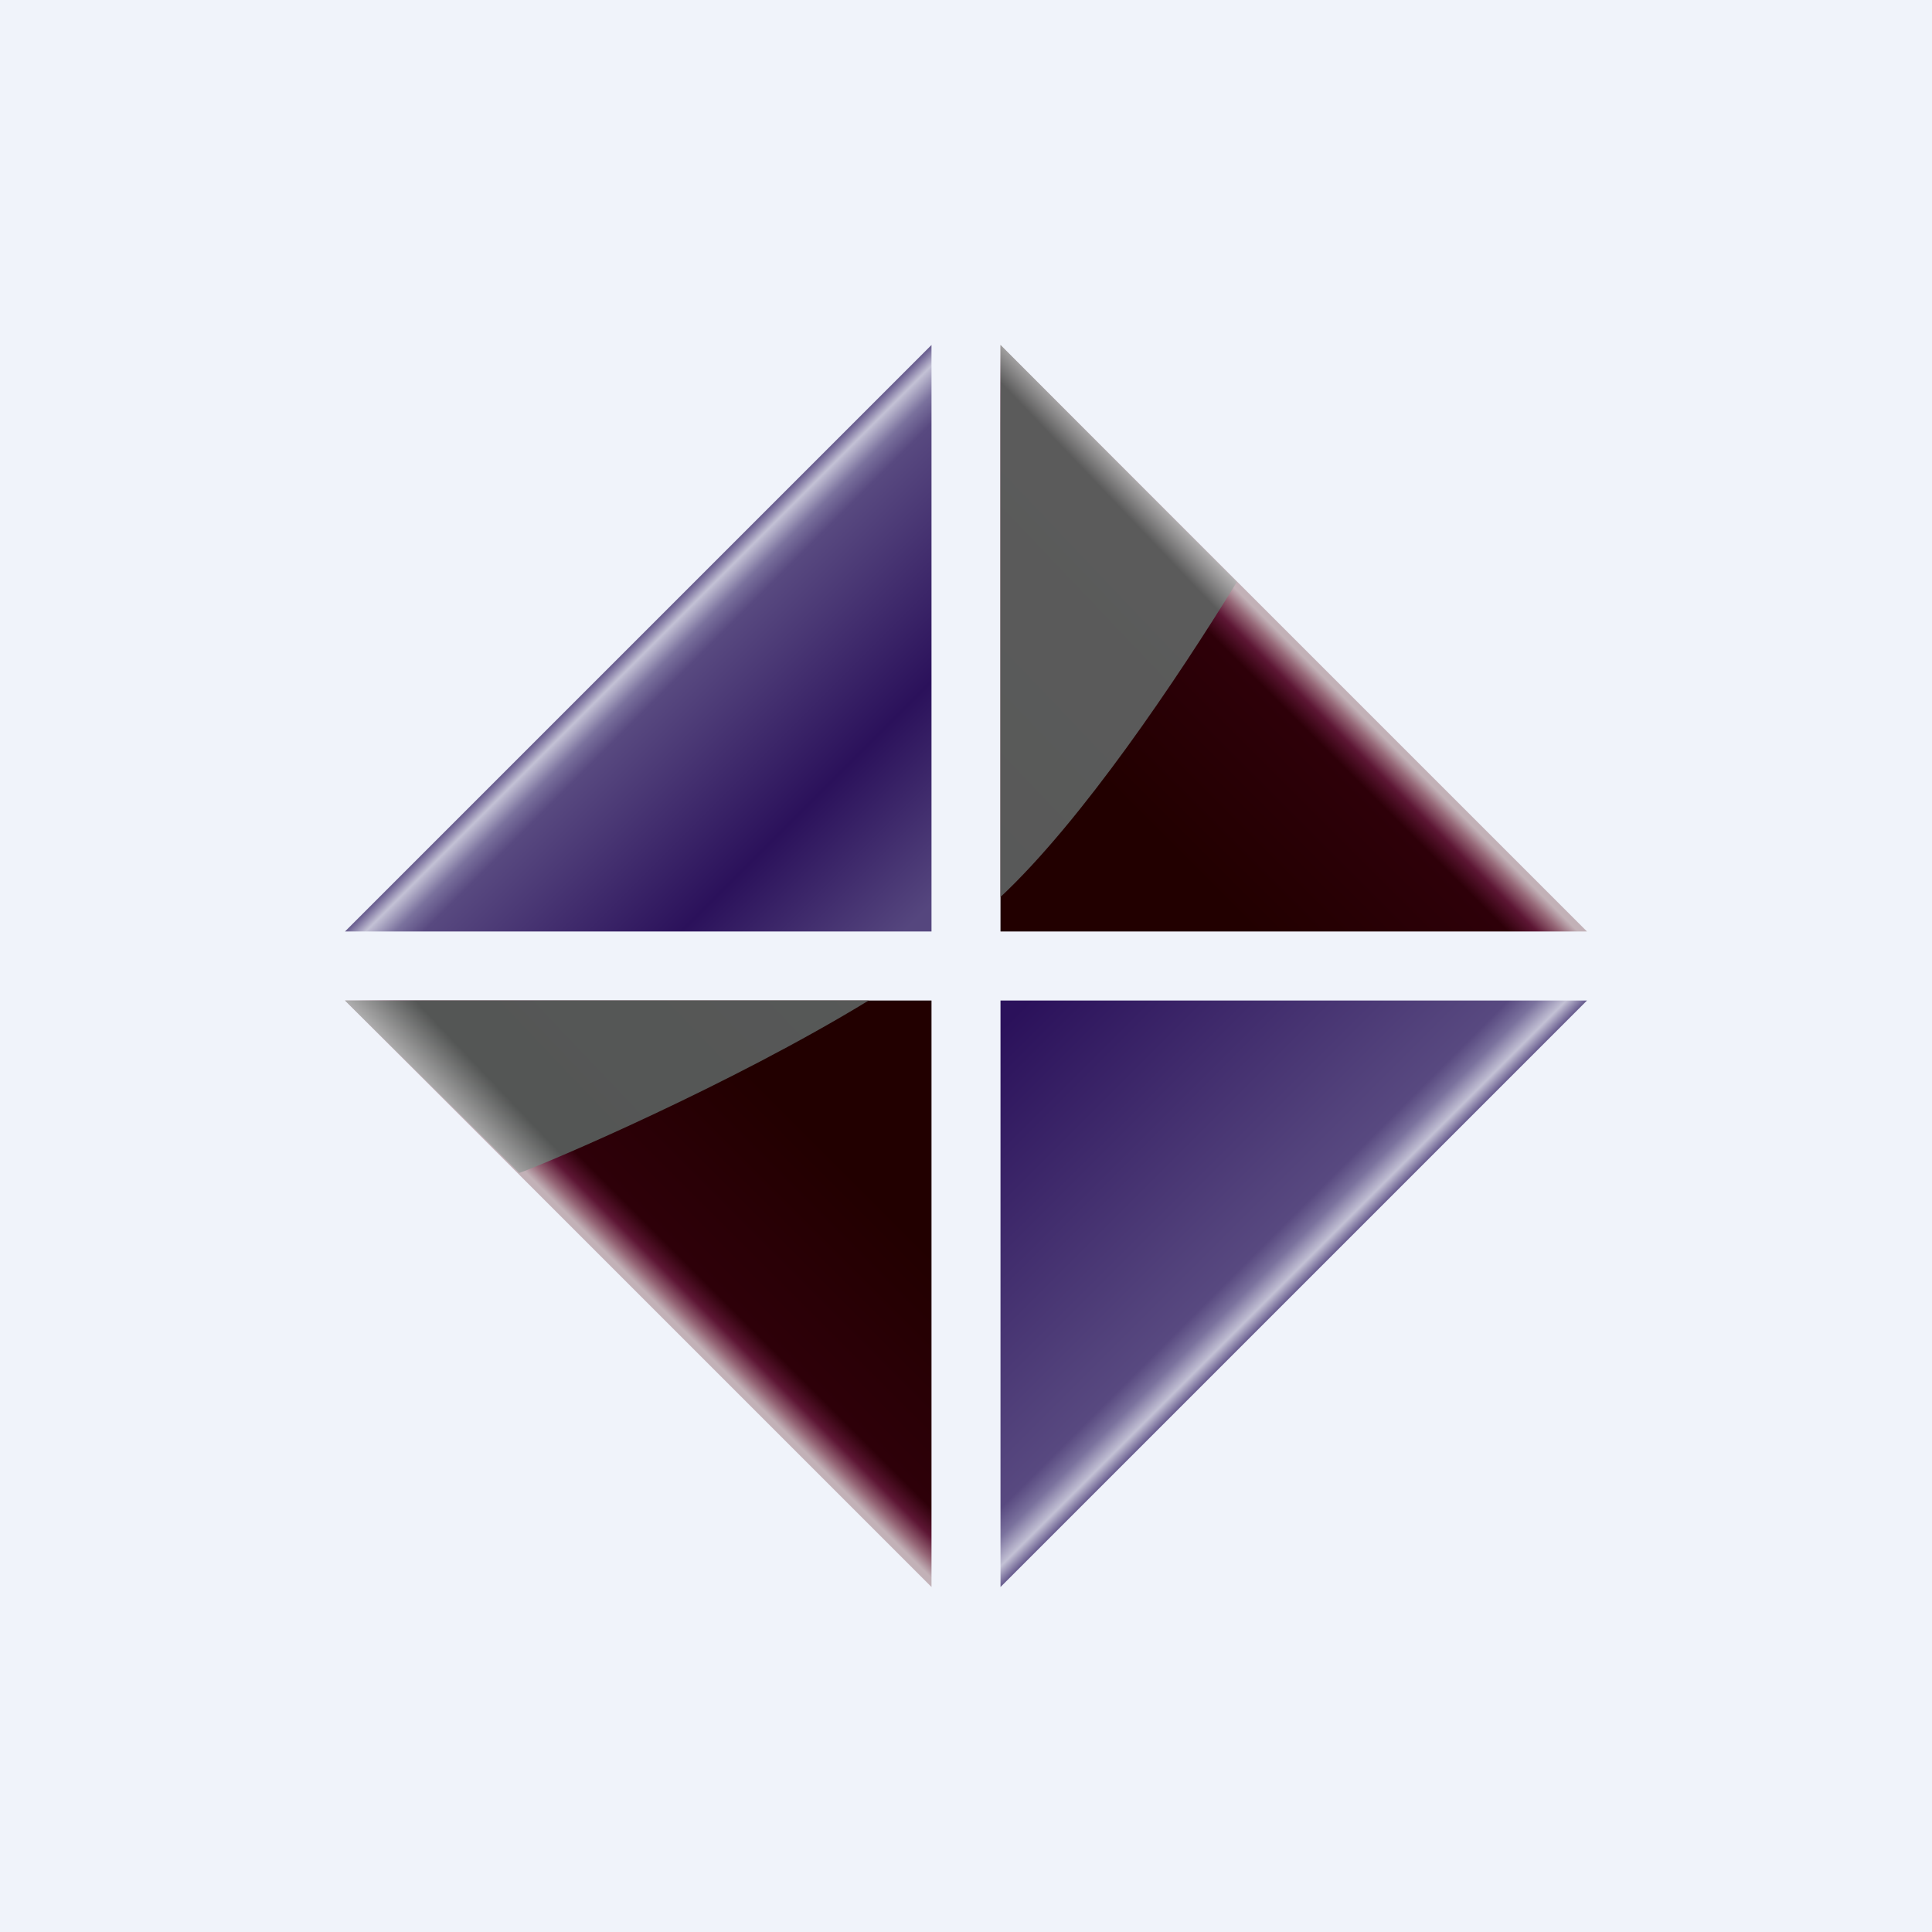
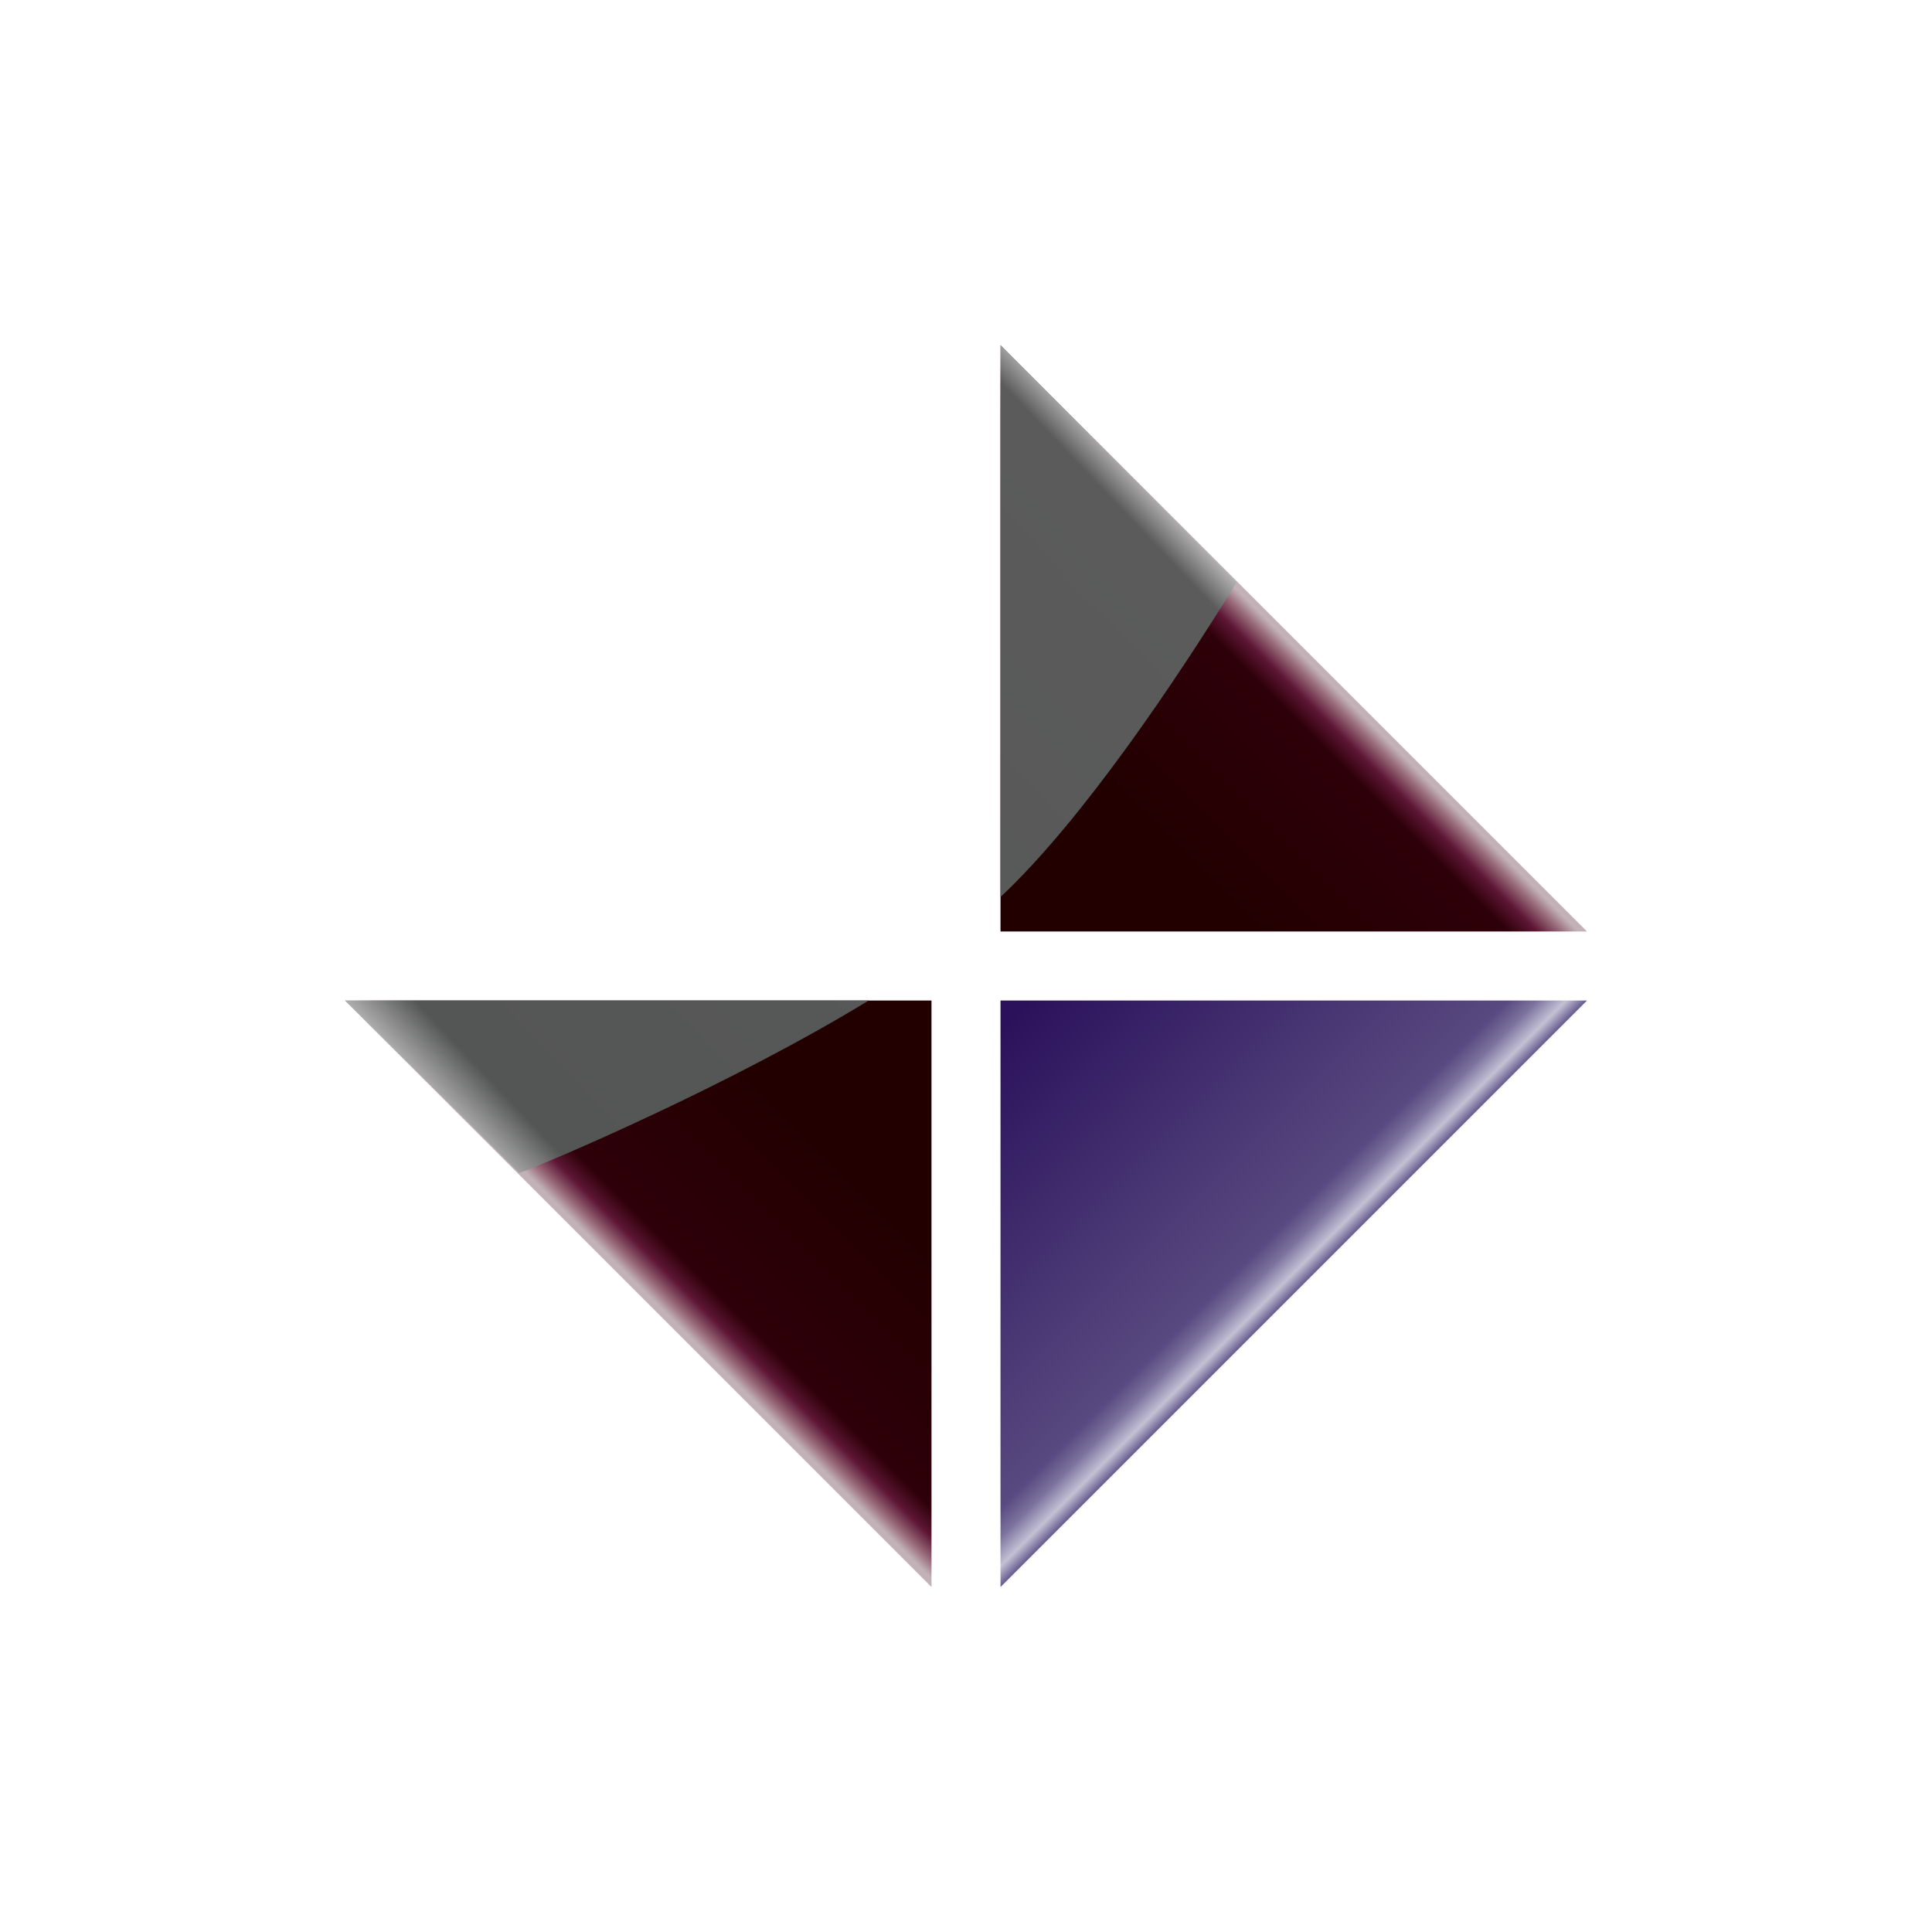
<svg xmlns="http://www.w3.org/2000/svg" width="56" height="56" viewBox="0 0 56 56">
-   <path fill="#F0F3FA" d="M0 0h56v56H0z" />
  <path d="M29 29v17l17-17H29Z" fill="url(#a2umx5atw)" />
-   <path d="M27 27V10L10 27h17Z" fill="url(#b2umx5atw)" />
  <path d="M29 27V10l17 17H29Z" fill="url(#c2umx5atw)" />
  <path d="M27 29v17L10 29h17Z" fill="url(#d2umx5atw)" />
  <path d="M35.85 16.87C34.11 19.7 31.37 23.78 29 26V10l6.85 6.87Z" fill="url(#e2umx5atw)" />
  <path d="M15.05 34c.86-.31 6.1-2.54 10.13-5H10l5.05 5Z" fill="url(#f2umx5atw)" />
  <defs>
    <linearGradient id="a2umx5atw" x1="29.44" y1="29.36" x2="37.92" y2="37.84" gradientUnits="userSpaceOnUse">
      <stop stop-color="#2B115B" />
      <stop offset=".82" stop-color="#584980" />
      <stop offset=".87" stop-color="#7B729E" />
      <stop offset=".92" stop-color="#C3C1D5" />
      <stop offset=".97" stop-color="#3F2F6F" />
    </linearGradient>
    <linearGradient id="b2umx5atw" x1="26.56" y1="26.64" x2="18.08" y2="18.16" gradientUnits="userSpaceOnUse">
      <stop offset="0" stop-color="#55467E" />
      <stop offset=".38" stop-color="#2B115B" />
      <stop offset=".82" stop-color="#584980" />
      <stop offset=".87" stop-color="#7B729E" />
      <stop offset=".92" stop-color="#C3C1D5" />
      <stop offset=".97" stop-color="#3F2F6F" />
    </linearGradient>
    <linearGradient id="c2umx5atw" x1="29.44" y1="26.64" x2="37.92" y2="18.16" gradientUnits="userSpaceOnUse">
      <stop offset=".38" stop-color="#200" />
      <stop offset=".82" stop-color="#2E0009" />
      <stop offset=".87" stop-color="#5D1634" />
      <stop offset=".91" stop-color="#966777" />
      <stop offset=".94" stop-color="#C2B1B7" />
    </linearGradient>
    <linearGradient id="d2umx5atw" x1="26.56" y1="29.36" x2="18.08" y2="37.84" gradientUnits="userSpaceOnUse">
      <stop offset=".38" stop-color="#200" />
      <stop offset=".82" stop-color="#2E0009" />
      <stop offset=".87" stop-color="#5D1634" />
      <stop offset=".91" stop-color="#966777" />
      <stop offset=".94" stop-color="#C2B1B7" />
    </linearGradient>
    <linearGradient id="e2umx5atw" x1="32.36" y1="12.99" x2="12.08" y2="32.29" gradientUnits="userSpaceOnUse">
      <stop stop-color="#C1BFC0" />
      <stop offset=".04" stop-color="#5B5B5B" />
      <stop offset=".92" stop-color="#545655" />
    </linearGradient>
    <linearGradient id="f2umx5atw" x1="32.36" y1="12.99" x2="12.08" y2="32.29" gradientUnits="userSpaceOnUse">
      <stop offset=".04" stop-color="#5B5B5B" />
      <stop offset=".92" stop-color="#545655" />
      <stop offset="1" stop-color="#DDDBDC" />
    </linearGradient>
  </defs>
</svg>